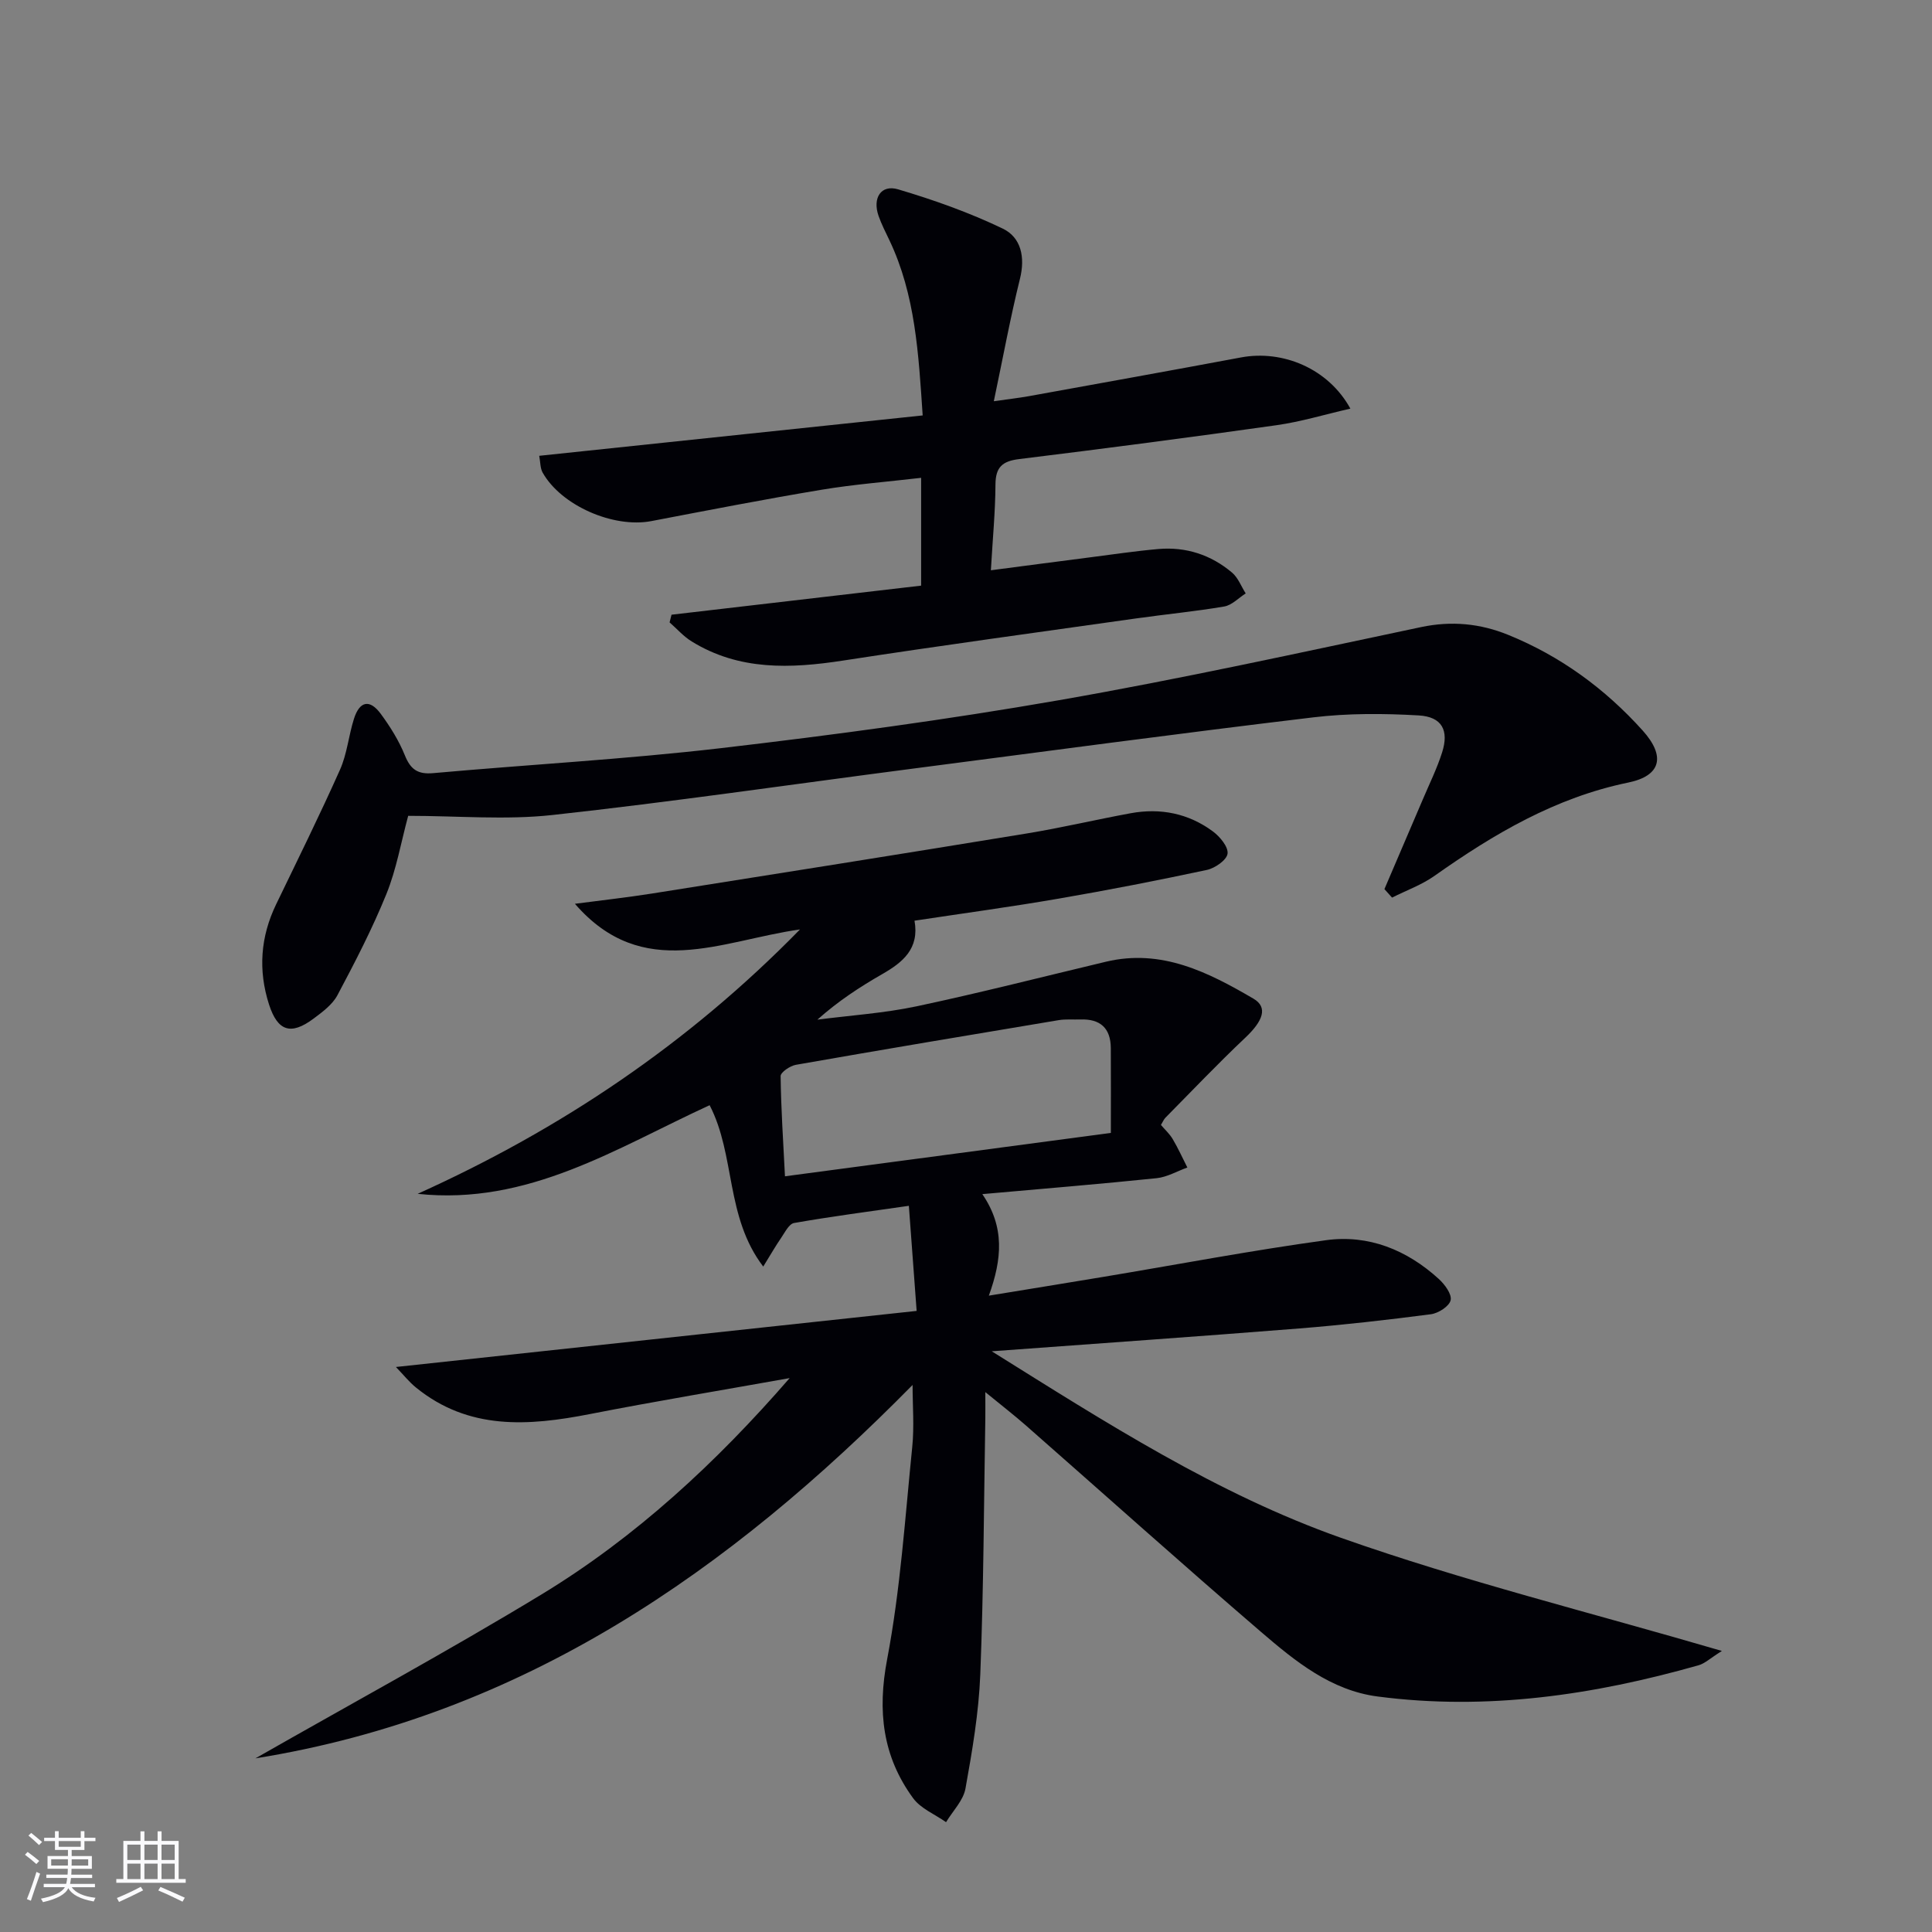
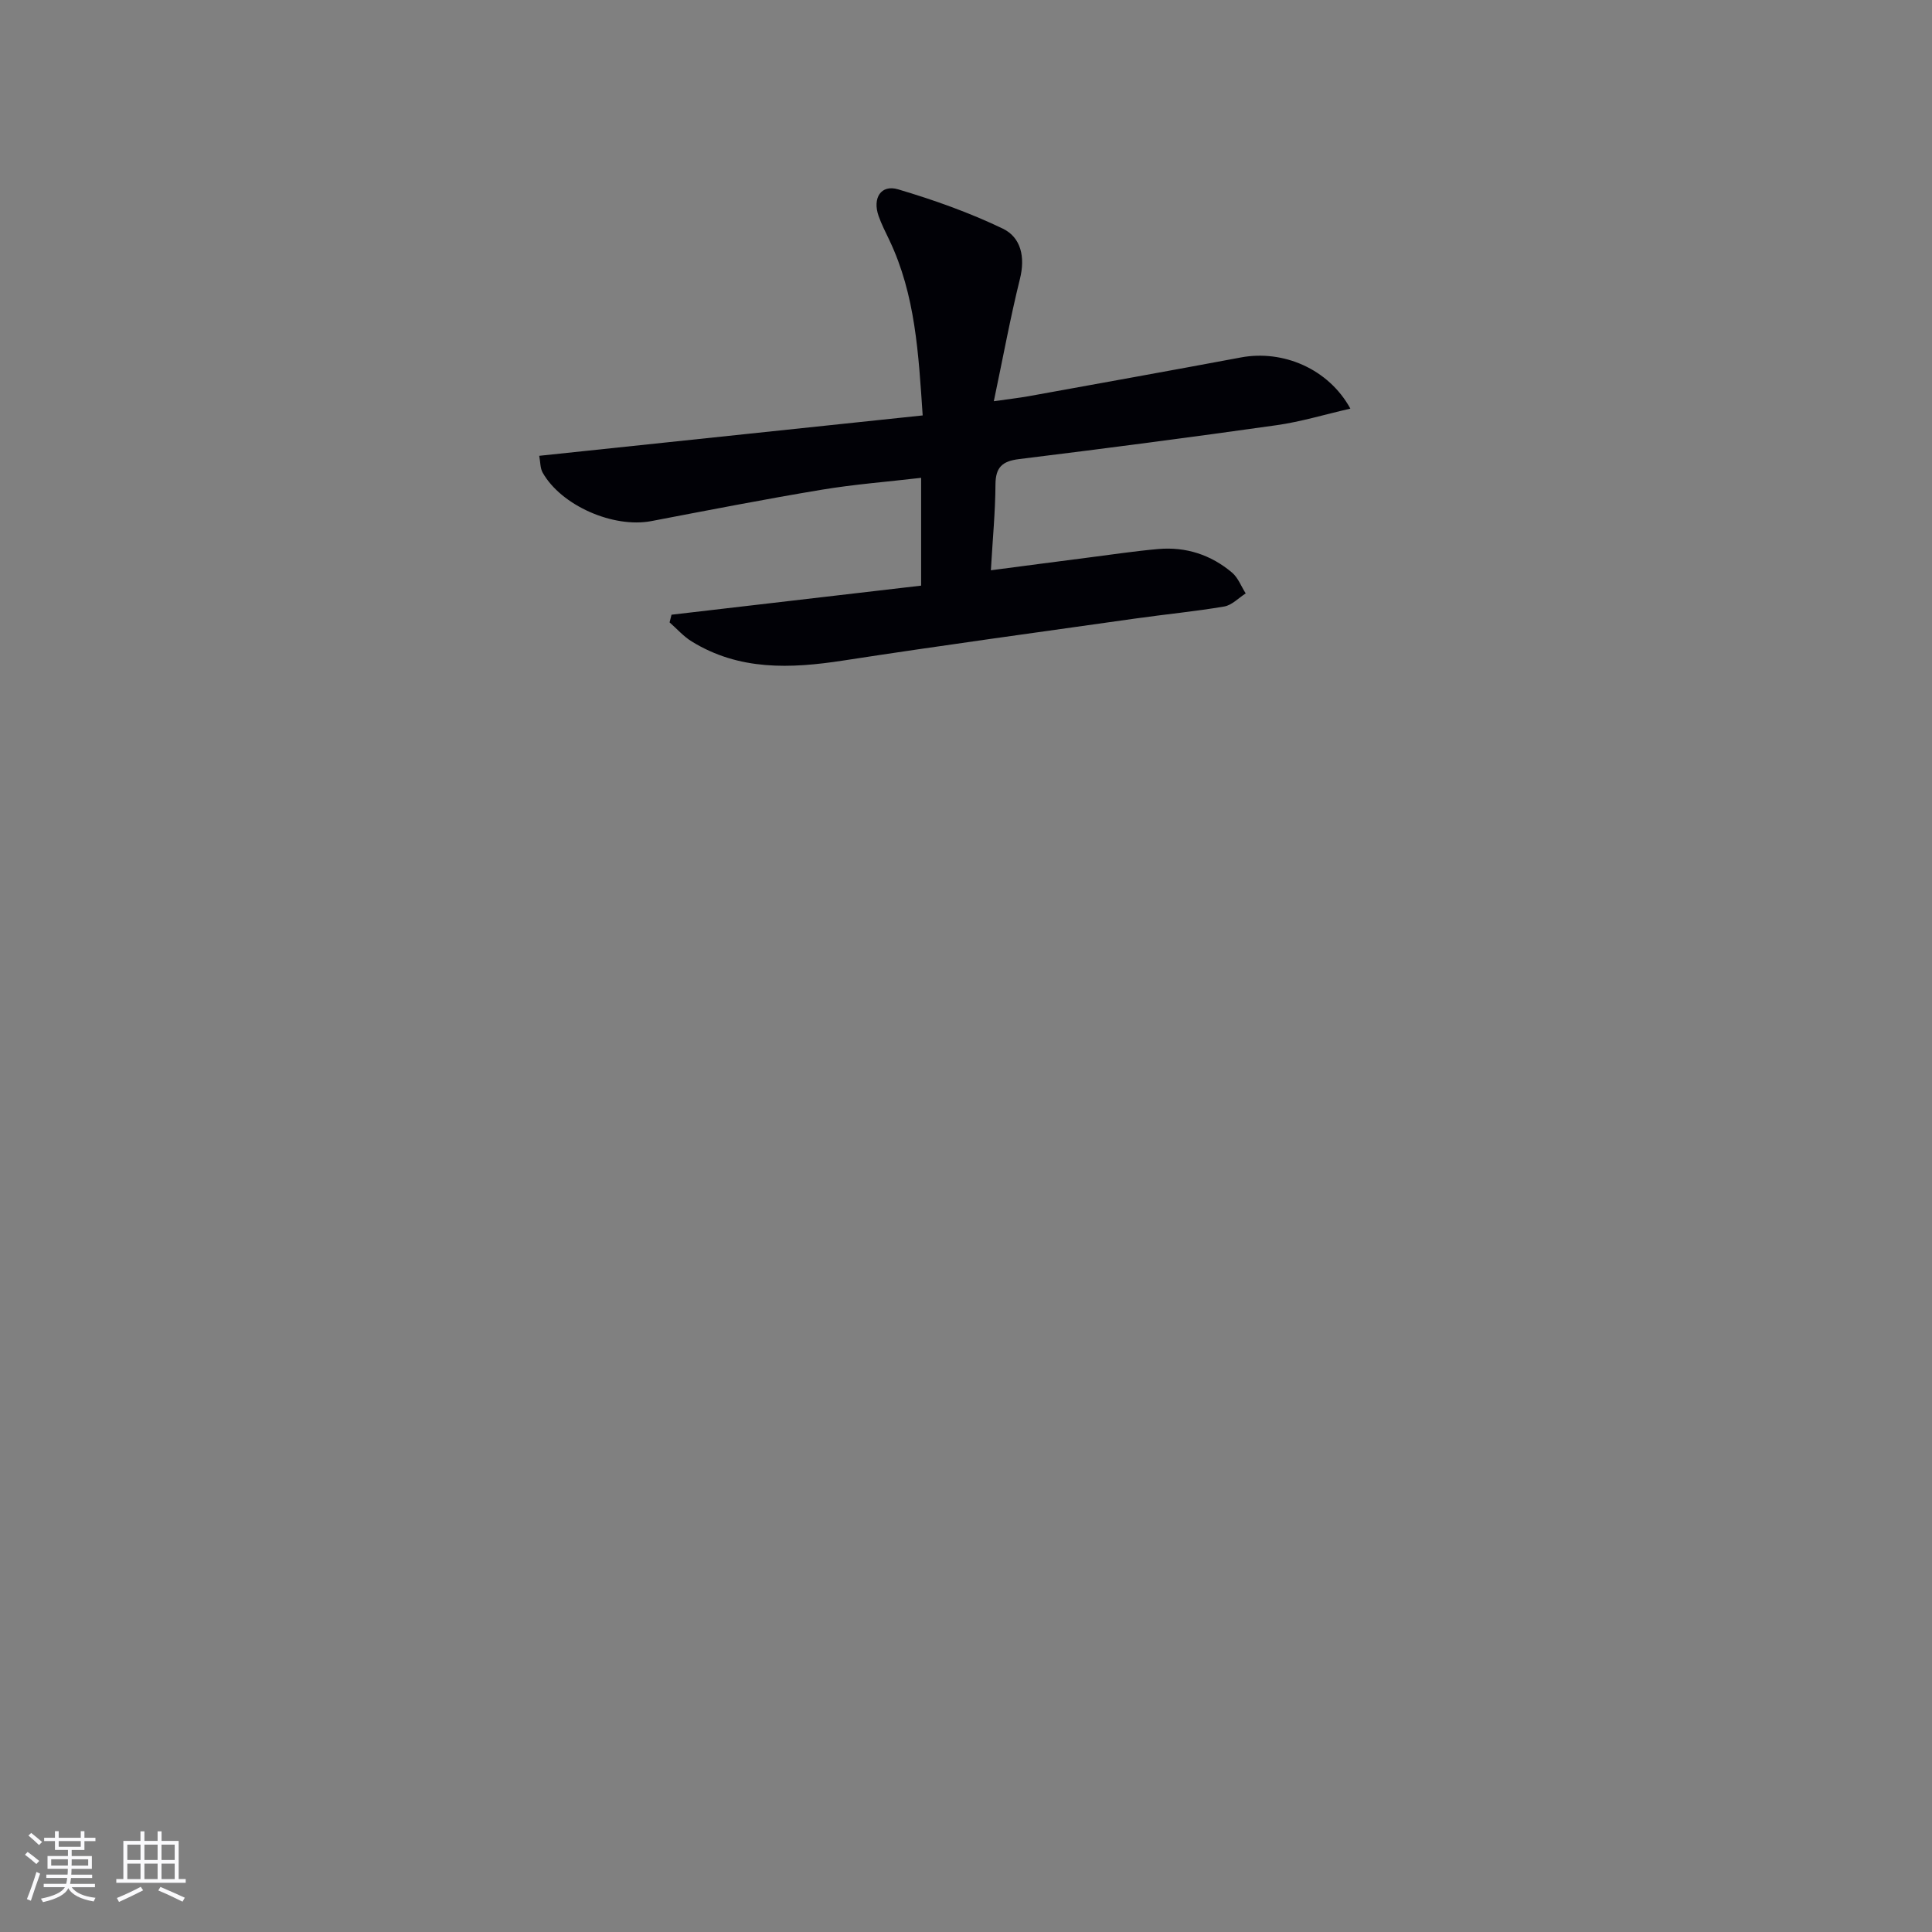
<svg xmlns="http://www.w3.org/2000/svg" enable-background="new 0 0 400 400" viewBox="0 0 400 400">
  <rect x="0" y="0" width="400" height="400" fill="#808080" stroke="none" />
  <g fill="#010106">
-     <path d="m356.5 341.81c-2.42 1.52-3.52 2.59-4.81 2.96-21.76 6.18-43.86 9.43-66.48 6.47-9.65-1.26-17.04-7.29-24.08-13.33-16.41-14.1-32.52-28.55-48.78-42.83-2.37-2.08-4.87-4.01-8.35-6.86 0 2.46.02 3.97 0 5.48-.3 17.64-.35 35.3-1.04 52.92-.31 7.93-1.66 15.85-3.07 23.68-.45 2.48-2.63 4.65-4.02 6.96-2.31-1.63-5.25-2.81-6.83-4.98-6.31-8.63-7.41-18-5.37-28.73 2.75-14.46 3.71-29.28 5.2-43.97.43-4.24.07-8.56.07-12.84-37.79 38.37-80.58 68.41-136.06 77.31 20.12-11.48 39.94-22.23 59.19-33.91 19.54-11.86 36.22-27.32 51.42-44.82-13.79 2.47-27.62 4.76-41.37 7.45-12.73 2.49-25.08 3.37-35.99-5.49-1.4-1.13-2.54-2.58-4.16-4.26 36.39-3.92 71.78-7.73 107.81-11.61-.55-7.48-1.05-14.15-1.61-21.76-8.47 1.22-16.15 2.22-23.77 3.56-1.06.19-1.91 1.97-2.7 3.12-1.1 1.59-2.06 3.28-3.68 5.9-7.88-10.34-5.72-23.04-11.1-33.41-19.25 8.84-37.54 20.8-60.45 18.35 29.59-13.35 56.02-31.07 79.16-54.74-16.3 2.29-32.52 10.94-46.6-5.31 5.29-.7 10.6-1.28 15.87-2.11 25.9-4.1 51.8-8.21 77.68-12.45 7.21-1.18 14.33-2.87 21.52-4.19 6.16-1.13 11.97.03 17.02 3.77 1.46 1.08 3.22 3.21 3.03 4.61-.18 1.32-2.6 3-4.28 3.36-10.2 2.18-20.45 4.18-30.74 5.95-9.78 1.69-19.62 3.02-29.79 4.56 1.04 5.8-2.42 8.62-6.7 11.07-4.6 2.64-9.06 5.54-13.41 9.42 6.86-.89 13.82-1.34 20.57-2.77 13.13-2.79 26.13-6.12 39.19-9.23 11.49-2.73 21.15 2.17 30.52 7.65 3.06 1.79 1.99 4.62-1.7 8.1-5.66 5.34-11.03 11-16.51 16.54-.34.34-.53.83-.94 1.51.8.94 1.79 1.83 2.44 2.93 1.12 1.89 2.03 3.92 3.03 5.88-2.12.76-4.18 1.98-6.35 2.21-11.69 1.21-23.41 2.17-36.1 3.3 4.67 6.83 4.09 13.44 1.35 21.02 8.42-1.38 16.04-2.61 23.66-3.88 15.37-2.56 30.7-5.48 46.14-7.6 8.81-1.21 16.74 2 23.34 8.01 1.24 1.13 2.75 3.16 2.47 4.41-.27 1.25-2.54 2.71-4.09 2.91-9.05 1.18-18.13 2.21-27.22 2.94-20.84 1.66-41.7 3.11-63.7 4.73 23.72 14.82 46.68 29.57 72.31 38.62 25.32 8.94 51.53 15.42 78.86 23.42zm-126.51-107.25c0-6.06.03-11.82-.01-17.57-.03-4.14-2.2-6.07-6.3-5.92-1.5.05-3.03-.1-4.49.14-18.15 3.03-36.3 6.07-54.42 9.25-1.2.21-3.16 1.55-3.15 2.34.08 6.7.53 13.4.9 20.74 22.62-3.01 44.13-5.87 67.47-8.98z" />
-     <path d="m286.63 184.08c2.66-6.21 5.32-12.41 7.97-18.62 1.36-3.21 2.92-6.36 3.97-9.67 1.46-4.57-.01-7.39-4.85-7.67-7.25-.42-14.62-.46-21.81.4-27.85 3.33-55.66 7.07-83.47 10.69-24.69 3.21-49.33 6.82-74.07 9.53-9.7 1.06-19.61.17-29.86.17-1.49 5.51-2.44 11.09-4.52 16.21-2.91 7.17-6.49 14.09-10.13 20.93-1.04 1.95-3.1 3.47-4.95 4.85-4.69 3.5-7.42 2.61-9.21-2.93-2.28-7.09-1.78-14.01 1.47-20.74 4.47-9.26 9.03-18.47 13.22-27.86 1.47-3.29 1.79-7.07 2.89-10.54 1.17-3.7 3.27-4.13 5.55-1.04 1.96 2.66 3.76 5.55 4.99 8.59 1.18 2.93 2.68 3.98 5.87 3.69 19.84-1.78 39.76-2.87 59.54-5.17 23.39-2.73 46.77-5.88 69.96-9.92 25.13-4.38 50.07-9.88 75.04-15.15 6.31-1.33 12.25-.74 18.02 1.61 10.81 4.39 20.05 11.14 27.84 19.8 4.77 5.3 3.87 9.37-2.98 10.78-15.05 3.1-27.79 10.61-40.09 19.3-2.67 1.89-5.86 3.03-8.81 4.52-.53-.6-1.05-1.18-1.58-1.76z" />
    <path d="m139.03 127.27c17.18-2 34.36-4 51.68-6.02 0-7.62 0-14.57 0-22.32-6.99.82-13.86 1.34-20.63 2.47-11.78 1.96-23.51 4.25-35.24 6.49-7.84 1.49-18.63-3.2-22.49-10.04-.52-.92-.46-2.17-.71-3.48 26.51-2.79 52.69-5.55 79.39-8.36-.86-12.74-1.49-24.95-6.91-36.32-.78-1.64-1.62-3.27-2.22-4.98-1.3-3.7.49-6.56 4.04-5.51 7.39 2.19 14.73 4.8 21.67 8.13 3.79 1.82 4.68 5.9 3.56 10.4-1.99 8.02-3.48 16.17-5.41 25.34 3.17-.45 5.17-.68 7.16-1.03 14.68-2.66 29.37-5.3 44.03-8.04 8.63-1.61 18.08 2.3 22.63 10.6-5.33 1.22-10.24 2.72-15.27 3.43-17.75 2.51-35.53 4.83-53.32 7.02-3.49.43-4.87 1.69-4.89 5.28-.03 5.62-.58 11.25-.95 17.74 7.03-.92 13.67-1.8 20.32-2.65 4.78-.61 9.55-1.33 14.34-1.75 5.72-.5 10.9 1.19 15.27 4.88 1.26 1.06 1.9 2.86 2.83 4.31-1.48.94-2.86 2.44-4.45 2.71-6.05 1.03-12.17 1.61-18.25 2.47-20.22 2.86-40.46 5.61-60.64 8.72-10.92 1.68-21.53 2.11-31.37-3.96-1.69-1.04-3.05-2.61-4.57-3.94.14-.54.27-1.07.4-1.59z" />
  </g>
  <path d="m5.17 384 .55-.58c.85.61 1.65 1.24 2.4 1.87l-.59.64c-.83-.73-1.62-1.38-2.36-1.93m1.22 9.53-.82-.34c.71-1.76 1.37-3.64 1.98-5.63.24.13.5.25.76.36-.6 1.67-1.24 3.54-1.92 5.61m-.5-13.5.57-.54c.56.44 1.31 1.06 2.26 1.87l-.64.64c-.68-.66-1.41-1.32-2.19-1.97m3.25.46h2.24v-1.36h.77v1.36h4.57v-1.36h.76v1.36h2.28v.69h-2.28v1.84h-2.64v1.26h4.18v2.64h-4.21c0 .45-.02.86-.05 1.21h4.32v.69h-4.38c-.04.34-.1.75-.19 1.22h5.15v.69h-4.82c.87 1.19 2.51 1.92 4.93 2.19-.17.32-.3.57-.37.76-2.77-.49-4.52-1.41-5.26-2.76-.56 1.26-2.3 2.23-5.24 2.9-.12-.24-.26-.48-.43-.72 2.73-.55 4.38-1.34 4.96-2.38h-4.38v-.69h4.65c.1-.38.17-.79.21-1.22h-4.32v-.69h4.4c.03-.34.05-.75.05-1.21h-4.2v-2.64h4.23v-1.26h-2.69v-1.84h-2.24zm1.46 4.46v1.29h3.45c.01-.4.02-.57.01-.53v-.32-.45h-3.46zm1.55-2.59h4.57v-1.19h-4.57zm6.11 2.59h-3.42v.77c-.01.19-.01.37-.02.53h3.44z" fill="#fafafc" />
  <path d="m32.63 379.16h.82v1.98h3.54v7.89h1.46v.78h-14.37v-.78h1.46v-7.89h3.54v-1.98h.82v1.98h2.73zm-3.49 11.48.5.73c-1.61.82-3.28 1.63-5 2.41-.13-.27-.28-.55-.44-.82 1.75-.72 3.4-1.49 4.94-2.32m-2.78-5.55h2.73v-3.18h-2.73zm0 3.95h2.73v-3.2h-2.73zm3.54-3.95h2.73v-3.18h-2.73zm0 3.95h2.73v-3.2h-2.73zm7.89 4.68c-1.84-.92-3.51-1.7-5.02-2.32l.45-.73c1.89.8 3.57 1.55 5.04 2.23zm-1.62-11.81h-2.73v3.18h2.73zm-2.73 7.13h2.73v-3.2h-2.73z" fill="#fafafc" />
</svg>